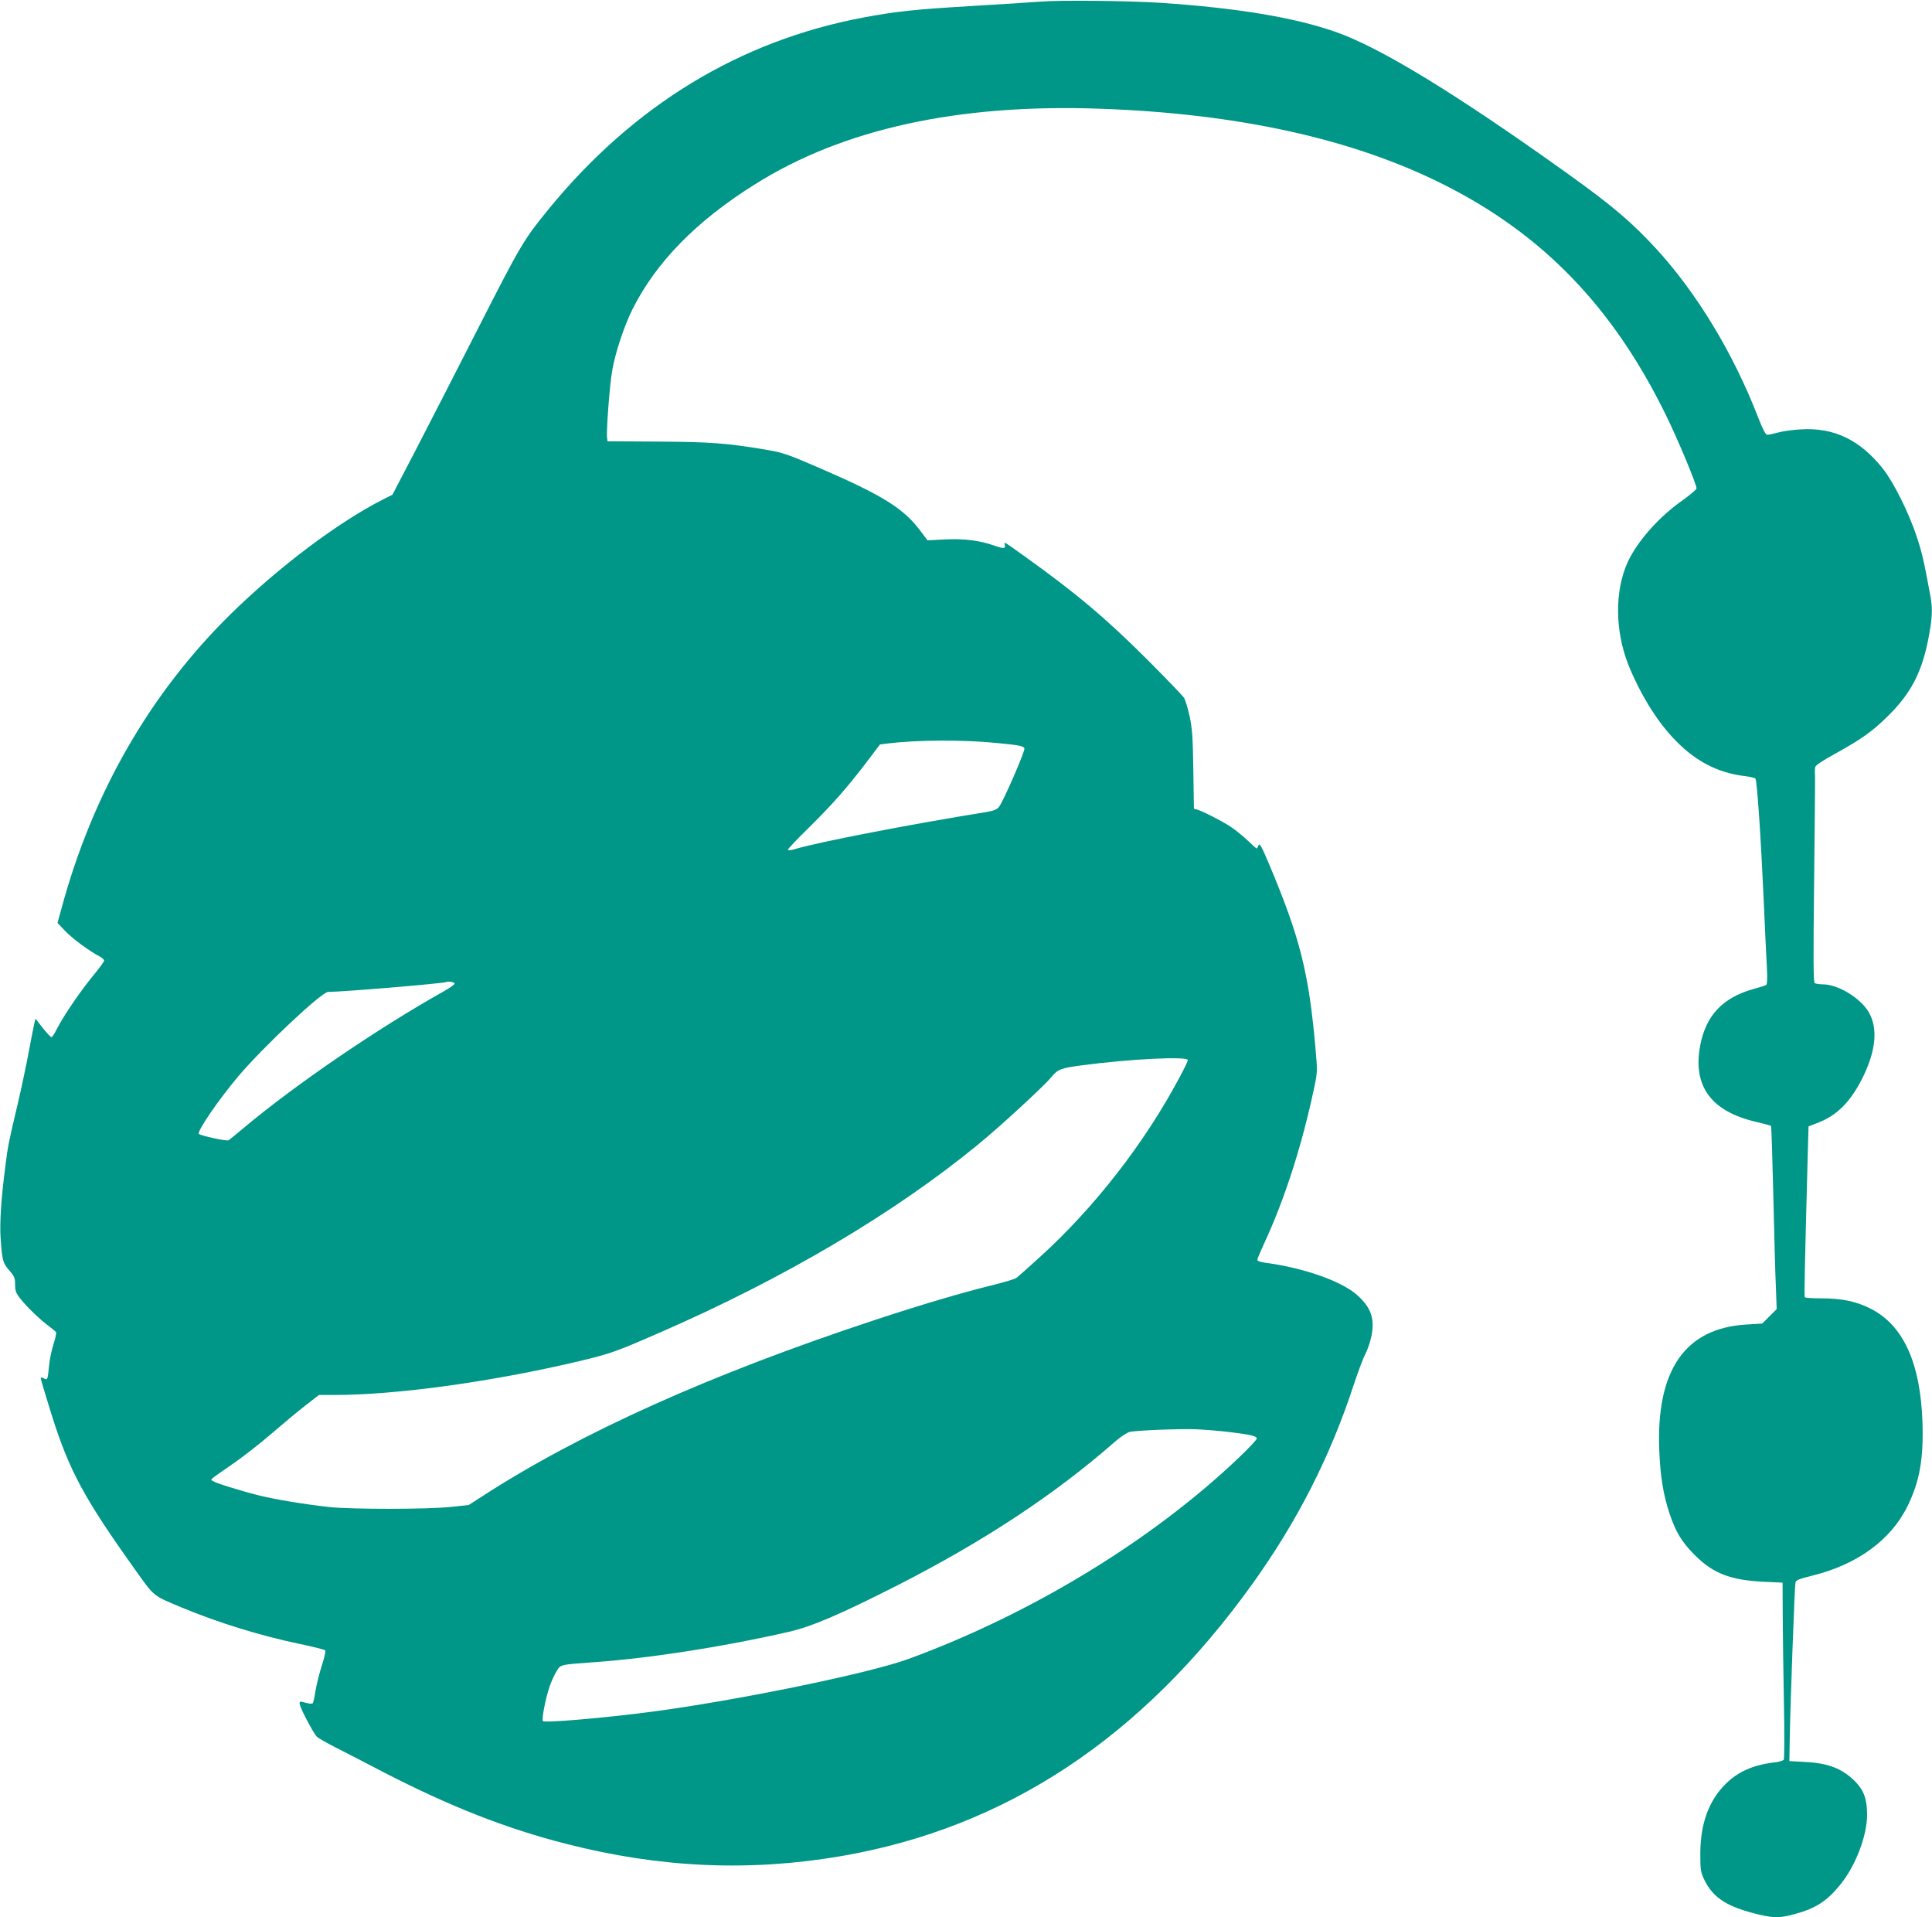
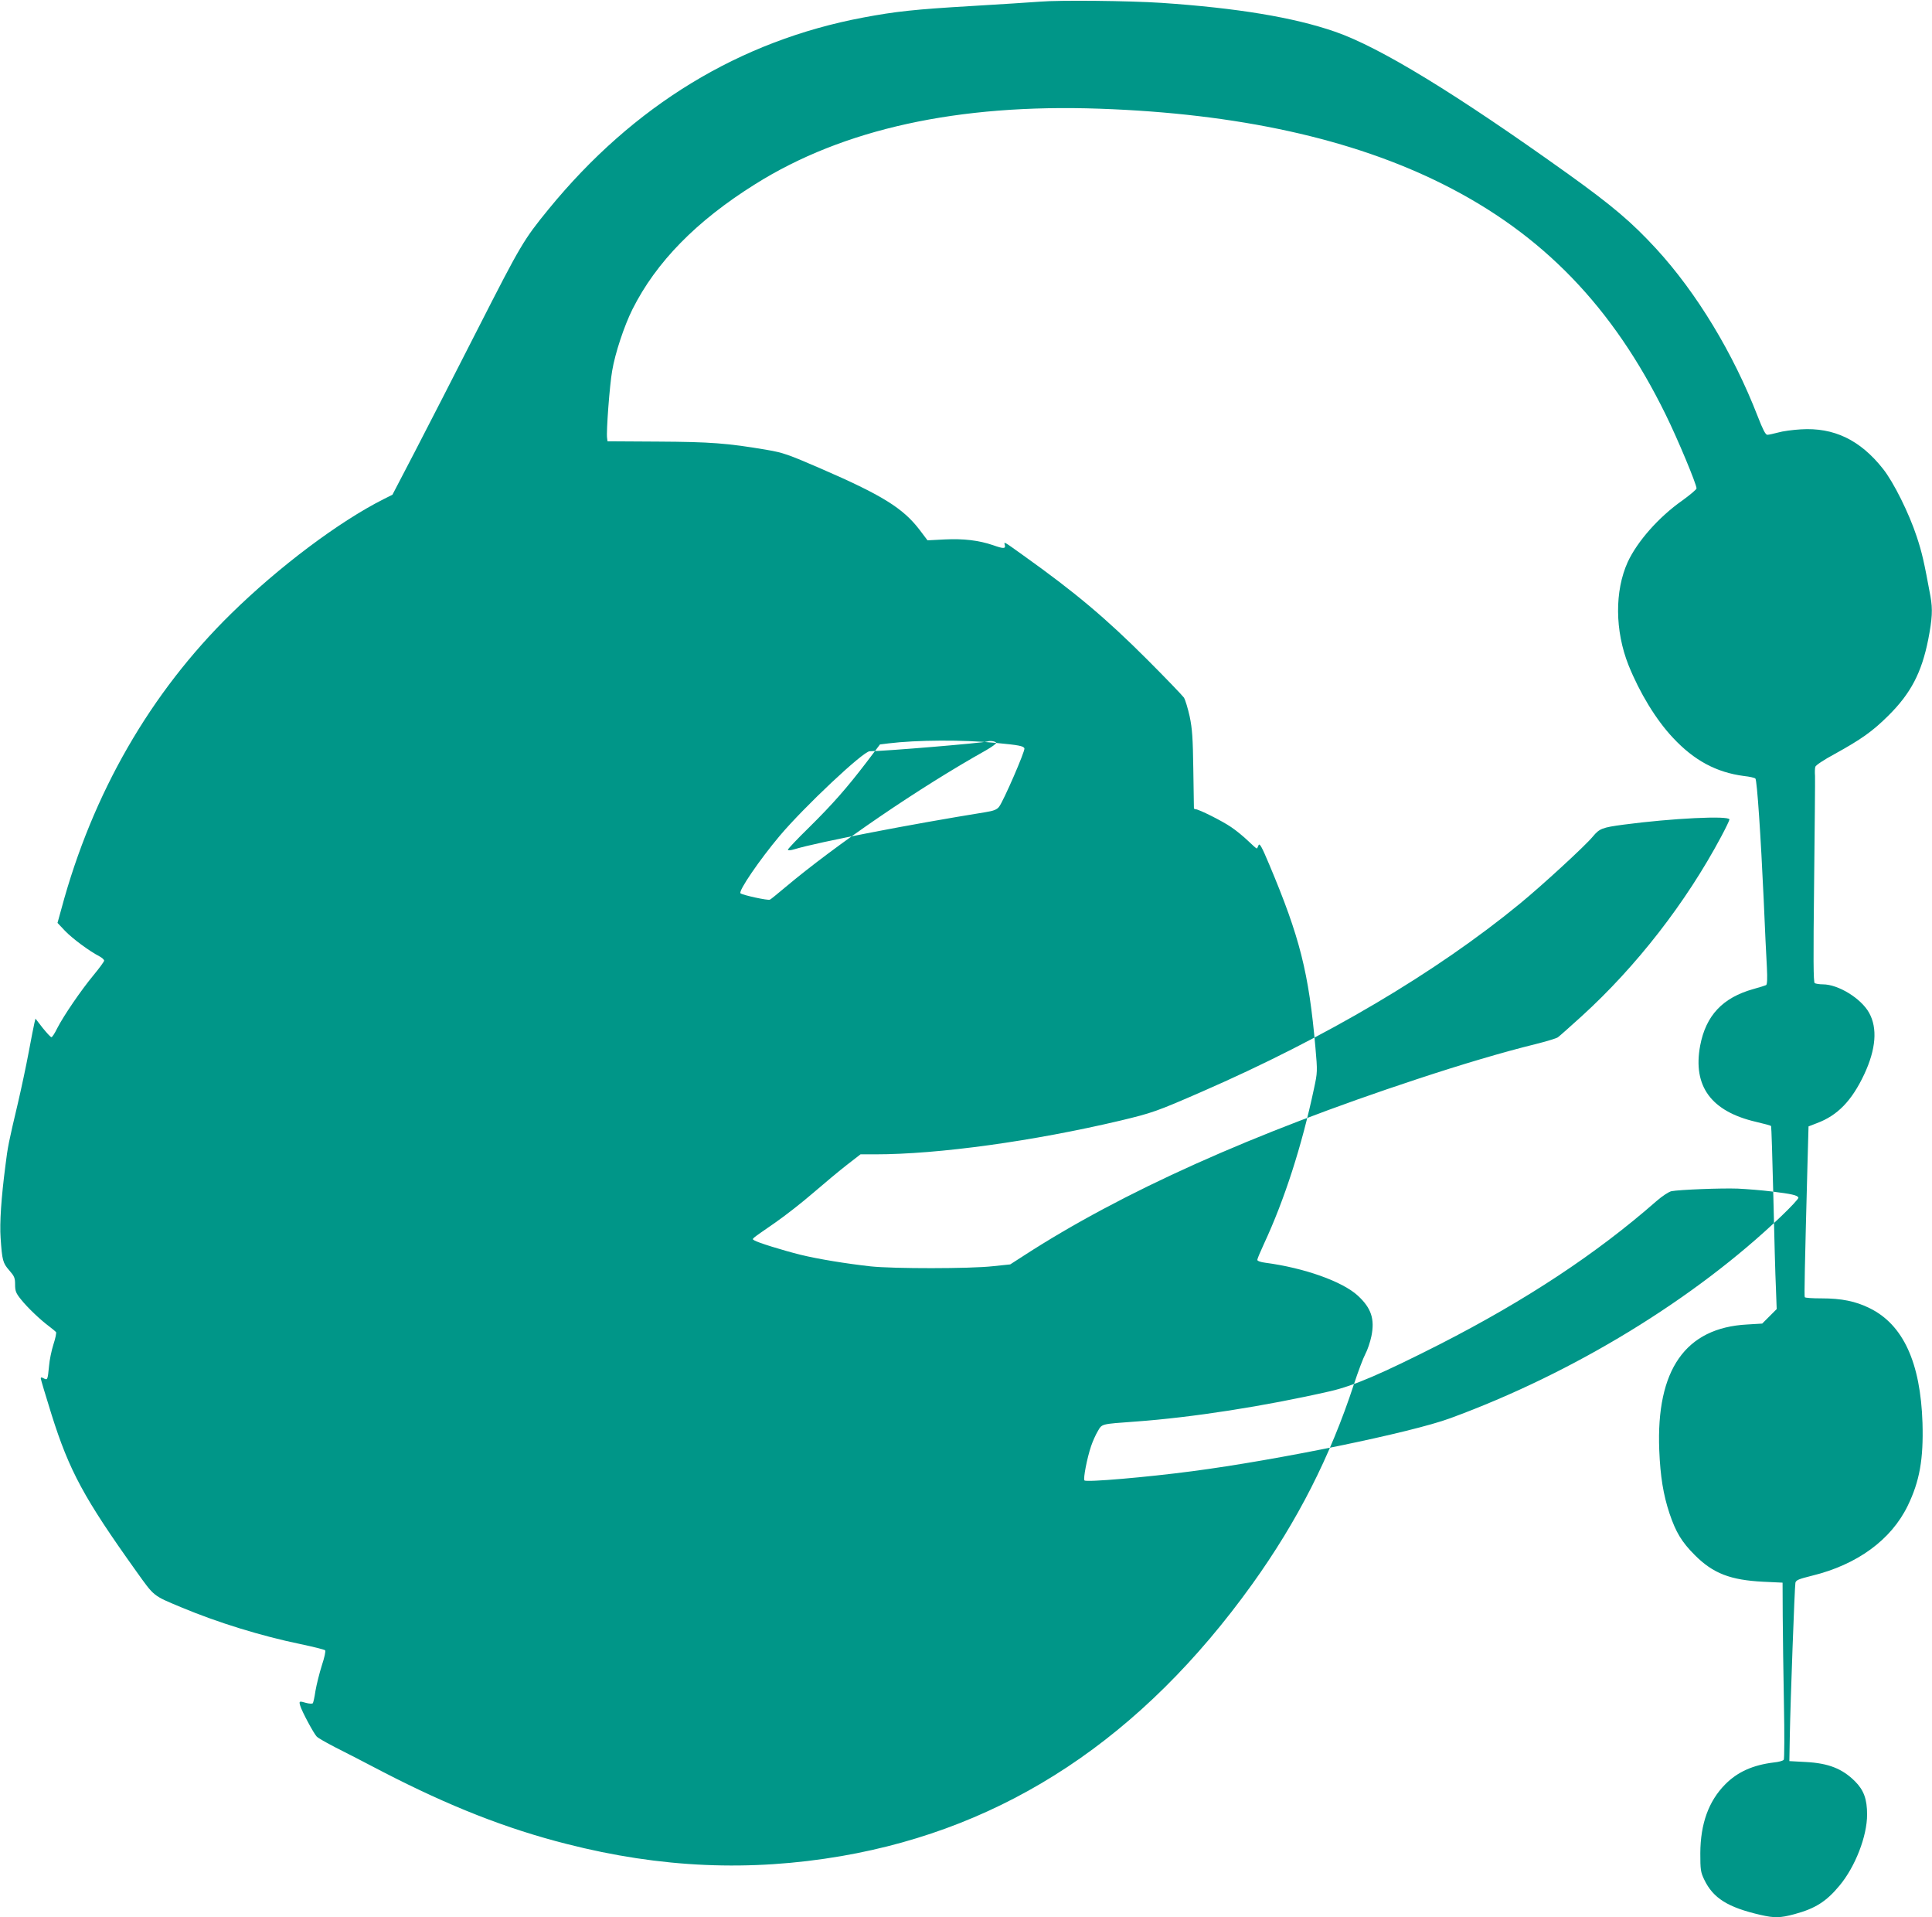
<svg xmlns="http://www.w3.org/2000/svg" version="1.0" width="1280pt" height="1270pt" viewBox="0 0 1280 1270" preserveAspectRatio="xMidYMid meet">
  <g transform="translate(0,1270) scale(0.1,-0.1)" fill="#009688" stroke="none">
-     <path d="M6890 12689 c-58 -4 -262 -18 -455 -29 -375 -22 -502 -36 -715 -76 -820 -154 -1523 -582 -2085 -1269 -166 -203 -185 -236 -465 -785 -150 -294 -339 -664 -421 -821 l-149 -286 -58 -29 c-296 -149 -694 -448 -1010 -758 -536 -525 -919 -1190 -1125 -1955 l-26 -94 50 -53 c49 -51 161 -134 227 -168 17 -9 32 -22 32 -29 0 -6 -32 -50 -71 -97 -82 -99 -197 -267 -240 -351 -16 -33 -33 -59 -38 -59 -6 0 -31 28 -58 61 l-48 62 -7 -29 c-4 -16 -21 -103 -38 -194 -17 -91 -49 -241 -71 -335 -62 -262 -68 -292 -83 -415 -28 -215 -39 -382 -32 -479 10 -150 15 -167 57 -215 34 -39 39 -50 39 -94 0 -43 5 -57 39 -99 43 -54 127 -134 186 -178 22 -17 43 -34 46 -38 4 -5 -4 -42 -17 -82 -13 -41 -26 -104 -29 -142 -9 -93 -10 -96 -35 -83 -14 8 -20 8 -20 0 0 -6 32 -113 71 -238 118 -375 216 -556 562 -1040 121 -169 108 -159 302 -240 237 -99 524 -188 786 -242 85 -18 158 -36 163 -41 5 -4 -4 -47 -22 -101 -16 -51 -35 -127 -42 -168 -6 -41 -14 -78 -18 -82 -4 -4 -23 -3 -42 2 -48 14 -50 13 -41 -18 11 -38 89 -183 109 -204 9 -10 64 -41 122 -71 58 -29 202 -103 320 -165 440 -227 816 -375 1215 -476 622 -159 1214 -184 1820 -80 1093 189 1991 784 2722 1802 299 417 516 843 673 1323 28 85 62 175 76 201 14 26 32 79 40 118 23 113 -1 186 -90 268 -102 94 -355 184 -613 218 -32 4 -53 12 -53 19 0 7 20 54 44 106 136 292 251 649 331 1026 24 111 24 115 10 275 -44 496 -103 730 -306 1212 -50 119 -64 144 -71 127 -4 -11 -9 -21 -12 -21 -3 0 -29 23 -58 51 -29 28 -79 69 -112 91 -58 40 -214 118 -235 118 -6 0 -11 3 -11 8 0 4 -2 120 -4 257 -3 207 -7 267 -24 349 -12 54 -29 110 -38 125 -10 14 -119 128 -243 252 -275 275 -479 446 -821 690 -134 96 -129 93 -123 69 7 -25 -8 -26 -78 -1 -94 32 -195 44 -319 38 l-115 -6 -52 69 c-111 145 -248 230 -661 409 -208 90 -244 103 -350 121 -264 45 -376 53 -722 55 l-335 2 -3 23 c-6 40 17 352 34 445 19 115 80 298 134 406 157 313 423 585 813 829 583 366 1344 533 2282 500 916 -32 1675 -199 2277 -501 658 -330 1123 -811 1473 -1524 80 -162 205 -462 205 -490 0 -7 -43 -43 -94 -80 -157 -110 -299 -272 -362 -408 -87 -192 -85 -455 5 -682 74 -184 182 -362 295 -482 140 -150 287 -229 470 -253 38 -4 72 -12 76 -17 11 -11 36 -387 55 -803 8 -184 17 -385 21 -446 4 -77 2 -114 -5 -119 -6 -3 -44 -15 -84 -26 -204 -57 -315 -175 -353 -375 -50 -269 73 -436 371 -505 52 -12 97 -24 99 -28 2 -3 9 -215 15 -471 6 -256 13 -527 17 -603 l5 -138 -48 -48 -48 -48 -100 -6 c-409 -22 -603 -300 -582 -832 7 -176 27 -296 68 -420 42 -124 80 -188 168 -276 121 -121 235 -165 454 -176 l127 -6 1 -221 c1 -122 4 -383 8 -581 4 -198 3 -365 -1 -371 -5 -7 -34 -15 -66 -18 -138 -17 -240 -62 -322 -145 -110 -111 -164 -261 -165 -456 0 -109 2 -125 26 -175 59 -123 156 -184 374 -234 92 -21 130 -20 223 5 138 37 212 84 299 189 105 126 183 328 183 471 0 102 -22 162 -80 220 -84 84 -176 120 -325 128 l-110 6 3 170 c4 228 32 985 37 1011 4 18 22 25 110 47 299 73 524 237 634 463 79 163 105 308 98 549 -13 400 -128 651 -350 760 -93 46 -186 65 -319 65 -59 0 -109 3 -111 8 -4 6 0 204 18 879 l7 252 54 21 c138 51 232 148 315 324 78 167 89 306 32 408 -53 95 -204 188 -306 188 -23 0 -47 4 -54 8 -9 6 -10 157 -4 667 4 363 7 680 6 705 -2 25 -1 52 2 61 2 10 58 47 125 83 181 100 253 151 359 256 149 148 220 284 264 504 27 139 30 200 15 285 -43 233 -56 290 -91 396 -51 155 -153 361 -224 450 -151 191 -325 275 -545 261 -52 -3 -120 -12 -150 -21 -30 -8 -62 -15 -71 -15 -12 0 -30 35 -64 123 -162 417 -403 816 -672 1109 -162 176 -289 284 -583 495 -742 531 -1247 840 -1545 943 -274 95 -648 157 -1150 191 -213 14 -674 19 -805 8z m-290 -4910 c149 -14 181 -20 187 -36 6 -16 -139 -350 -168 -387 -15 -19 -36 -27 -92 -36 -485 -78 -1109 -198 -1263 -245 -26 -8 -44 -9 -44 -3 0 5 62 71 139 146 157 155 251 262 381 432 l90 119 56 7 c187 23 496 25 714 3z m-3588 -1594 c1 -5 -30 -27 -68 -49 -441 -247 -992 -623 -1334 -911 -47 -39 -90 -75 -97 -78 -12 -7 -181 30 -195 42 -16 14 127 223 260 381 162 192 553 560 596 560 96 0 754 55 781 65 18 7 56 0 57 -10z m4858 -507 c0 -6 -25 -58 -55 -114 -233 -437 -562 -860 -925 -1190 -76 -69 -147 -132 -157 -139 -10 -7 -76 -27 -148 -45 -212 -52 -492 -135 -785 -232 -1086 -358 -1955 -748 -2605 -1169 l-90 -58 -115 -12 c-149 -17 -661 -17 -810 -1 -161 18 -347 48 -465 77 -120 30 -284 81 -305 95 -18 12 -30 1 137 117 65 45 179 134 253 198 74 64 175 148 224 186 l89 69 97 0 c418 0 1048 87 1627 224 208 50 238 60 538 191 819 357 1549 788 2105 1244 150 123 436 386 485 446 44 53 62 60 205 79 318 42 700 61 700 34z m280 -2464 c131 -16 172 -25 177 -41 2 -6 -49 -61 -114 -123 -574 -549 -1377 -1039 -2193 -1338 -257 -95 -1143 -277 -1710 -351 -303 -40 -700 -74 -713 -61 -10 9 17 149 44 228 10 30 30 75 44 98 29 50 19 47 250 64 375 27 857 102 1290 201 156 36 340 115 730 313 567 290 1033 597 1430 945 40 35 83 63 101 67 55 10 327 21 439 17 61 -3 162 -11 225 -19z" />
+     <path d="M6890 12689 c-58 -4 -262 -18 -455 -29 -375 -22 -502 -36 -715 -76 -820 -154 -1523 -582 -2085 -1269 -166 -203 -185 -236 -465 -785 -150 -294 -339 -664 -421 -821 l-149 -286 -58 -29 c-296 -149 -694 -448 -1010 -758 -536 -525 -919 -1190 -1125 -1955 l-26 -94 50 -53 c49 -51 161 -134 227 -168 17 -9 32 -22 32 -29 0 -6 -32 -50 -71 -97 -82 -99 -197 -267 -240 -351 -16 -33 -33 -59 -38 -59 -6 0 -31 28 -58 61 l-48 62 -7 -29 c-4 -16 -21 -103 -38 -194 -17 -91 -49 -241 -71 -335 -62 -262 -68 -292 -83 -415 -28 -215 -39 -382 -32 -479 10 -150 15 -167 57 -215 34 -39 39 -50 39 -94 0 -43 5 -57 39 -99 43 -54 127 -134 186 -178 22 -17 43 -34 46 -38 4 -5 -4 -42 -17 -82 -13 -41 -26 -104 -29 -142 -9 -93 -10 -96 -35 -83 -14 8 -20 8 -20 0 0 -6 32 -113 71 -238 118 -375 216 -556 562 -1040 121 -169 108 -159 302 -240 237 -99 524 -188 786 -242 85 -18 158 -36 163 -41 5 -4 -4 -47 -22 -101 -16 -51 -35 -127 -42 -168 -6 -41 -14 -78 -18 -82 -4 -4 -23 -3 -42 2 -48 14 -50 13 -41 -18 11 -38 89 -183 109 -204 9 -10 64 -41 122 -71 58 -29 202 -103 320 -165 440 -227 816 -375 1215 -476 622 -159 1214 -184 1820 -80 1093 189 1991 784 2722 1802 299 417 516 843 673 1323 28 85 62 175 76 201 14 26 32 79 40 118 23 113 -1 186 -90 268 -102 94 -355 184 -613 218 -32 4 -53 12 -53 19 0 7 20 54 44 106 136 292 251 649 331 1026 24 111 24 115 10 275 -44 496 -103 730 -306 1212 -50 119 -64 144 -71 127 -4 -11 -9 -21 -12 -21 -3 0 -29 23 -58 51 -29 28 -79 69 -112 91 -58 40 -214 118 -235 118 -6 0 -11 3 -11 8 0 4 -2 120 -4 257 -3 207 -7 267 -24 349 -12 54 -29 110 -38 125 -10 14 -119 128 -243 252 -275 275 -479 446 -821 690 -134 96 -129 93 -123 69 7 -25 -8 -26 -78 -1 -94 32 -195 44 -319 38 l-115 -6 -52 69 c-111 145 -248 230 -661 409 -208 90 -244 103 -350 121 -264 45 -376 53 -722 55 l-335 2 -3 23 c-6 40 17 352 34 445 19 115 80 298 134 406 157 313 423 585 813 829 583 366 1344 533 2282 500 916 -32 1675 -199 2277 -501 658 -330 1123 -811 1473 -1524 80 -162 205 -462 205 -490 0 -7 -43 -43 -94 -80 -157 -110 -299 -272 -362 -408 -87 -192 -85 -455 5 -682 74 -184 182 -362 295 -482 140 -150 287 -229 470 -253 38 -4 72 -12 76 -17 11 -11 36 -387 55 -803 8 -184 17 -385 21 -446 4 -77 2 -114 -5 -119 -6 -3 -44 -15 -84 -26 -204 -57 -315 -175 -353 -375 -50 -269 73 -436 371 -505 52 -12 97 -24 99 -28 2 -3 9 -215 15 -471 6 -256 13 -527 17 -603 l5 -138 -48 -48 -48 -48 -100 -6 c-409 -22 -603 -300 -582 -832 7 -176 27 -296 68 -420 42 -124 80 -188 168 -276 121 -121 235 -165 454 -176 l127 -6 1 -221 c1 -122 4 -383 8 -581 4 -198 3 -365 -1 -371 -5 -7 -34 -15 -66 -18 -138 -17 -240 -62 -322 -145 -110 -111 -164 -261 -165 -456 0 -109 2 -125 26 -175 59 -123 156 -184 374 -234 92 -21 130 -20 223 5 138 37 212 84 299 189 105 126 183 328 183 471 0 102 -22 162 -80 220 -84 84 -176 120 -325 128 l-110 6 3 170 c4 228 32 985 37 1011 4 18 22 25 110 47 299 73 524 237 634 463 79 163 105 308 98 549 -13 400 -128 651 -350 760 -93 46 -186 65 -319 65 -59 0 -109 3 -111 8 -4 6 0 204 18 879 l7 252 54 21 c138 51 232 148 315 324 78 167 89 306 32 408 -53 95 -204 188 -306 188 -23 0 -47 4 -54 8 -9 6 -10 157 -4 667 4 363 7 680 6 705 -2 25 -1 52 2 61 2 10 58 47 125 83 181 100 253 151 359 256 149 148 220 284 264 504 27 139 30 200 15 285 -43 233 -56 290 -91 396 -51 155 -153 361 -224 450 -151 191 -325 275 -545 261 -52 -3 -120 -12 -150 -21 -30 -8 -62 -15 -71 -15 -12 0 -30 35 -64 123 -162 417 -403 816 -672 1109 -162 176 -289 284 -583 495 -742 531 -1247 840 -1545 943 -274 95 -648 157 -1150 191 -213 14 -674 19 -805 8z m-290 -4910 c149 -14 181 -20 187 -36 6 -16 -139 -350 -168 -387 -15 -19 -36 -27 -92 -36 -485 -78 -1109 -198 -1263 -245 -26 -8 -44 -9 -44 -3 0 5 62 71 139 146 157 155 251 262 381 432 l90 119 56 7 c187 23 496 25 714 3z c1 -5 -30 -27 -68 -49 -441 -247 -992 -623 -1334 -911 -47 -39 -90 -75 -97 -78 -12 -7 -181 30 -195 42 -16 14 127 223 260 381 162 192 553 560 596 560 96 0 754 55 781 65 18 7 56 0 57 -10z m4858 -507 c0 -6 -25 -58 -55 -114 -233 -437 -562 -860 -925 -1190 -76 -69 -147 -132 -157 -139 -10 -7 -76 -27 -148 -45 -212 -52 -492 -135 -785 -232 -1086 -358 -1955 -748 -2605 -1169 l-90 -58 -115 -12 c-149 -17 -661 -17 -810 -1 -161 18 -347 48 -465 77 -120 30 -284 81 -305 95 -18 12 -30 1 137 117 65 45 179 134 253 198 74 64 175 148 224 186 l89 69 97 0 c418 0 1048 87 1627 224 208 50 238 60 538 191 819 357 1549 788 2105 1244 150 123 436 386 485 446 44 53 62 60 205 79 318 42 700 61 700 34z m280 -2464 c131 -16 172 -25 177 -41 2 -6 -49 -61 -114 -123 -574 -549 -1377 -1039 -2193 -1338 -257 -95 -1143 -277 -1710 -351 -303 -40 -700 -74 -713 -61 -10 9 17 149 44 228 10 30 30 75 44 98 29 50 19 47 250 64 375 27 857 102 1290 201 156 36 340 115 730 313 567 290 1033 597 1430 945 40 35 83 63 101 67 55 10 327 21 439 17 61 -3 162 -11 225 -19z" />
  </g>
</svg>